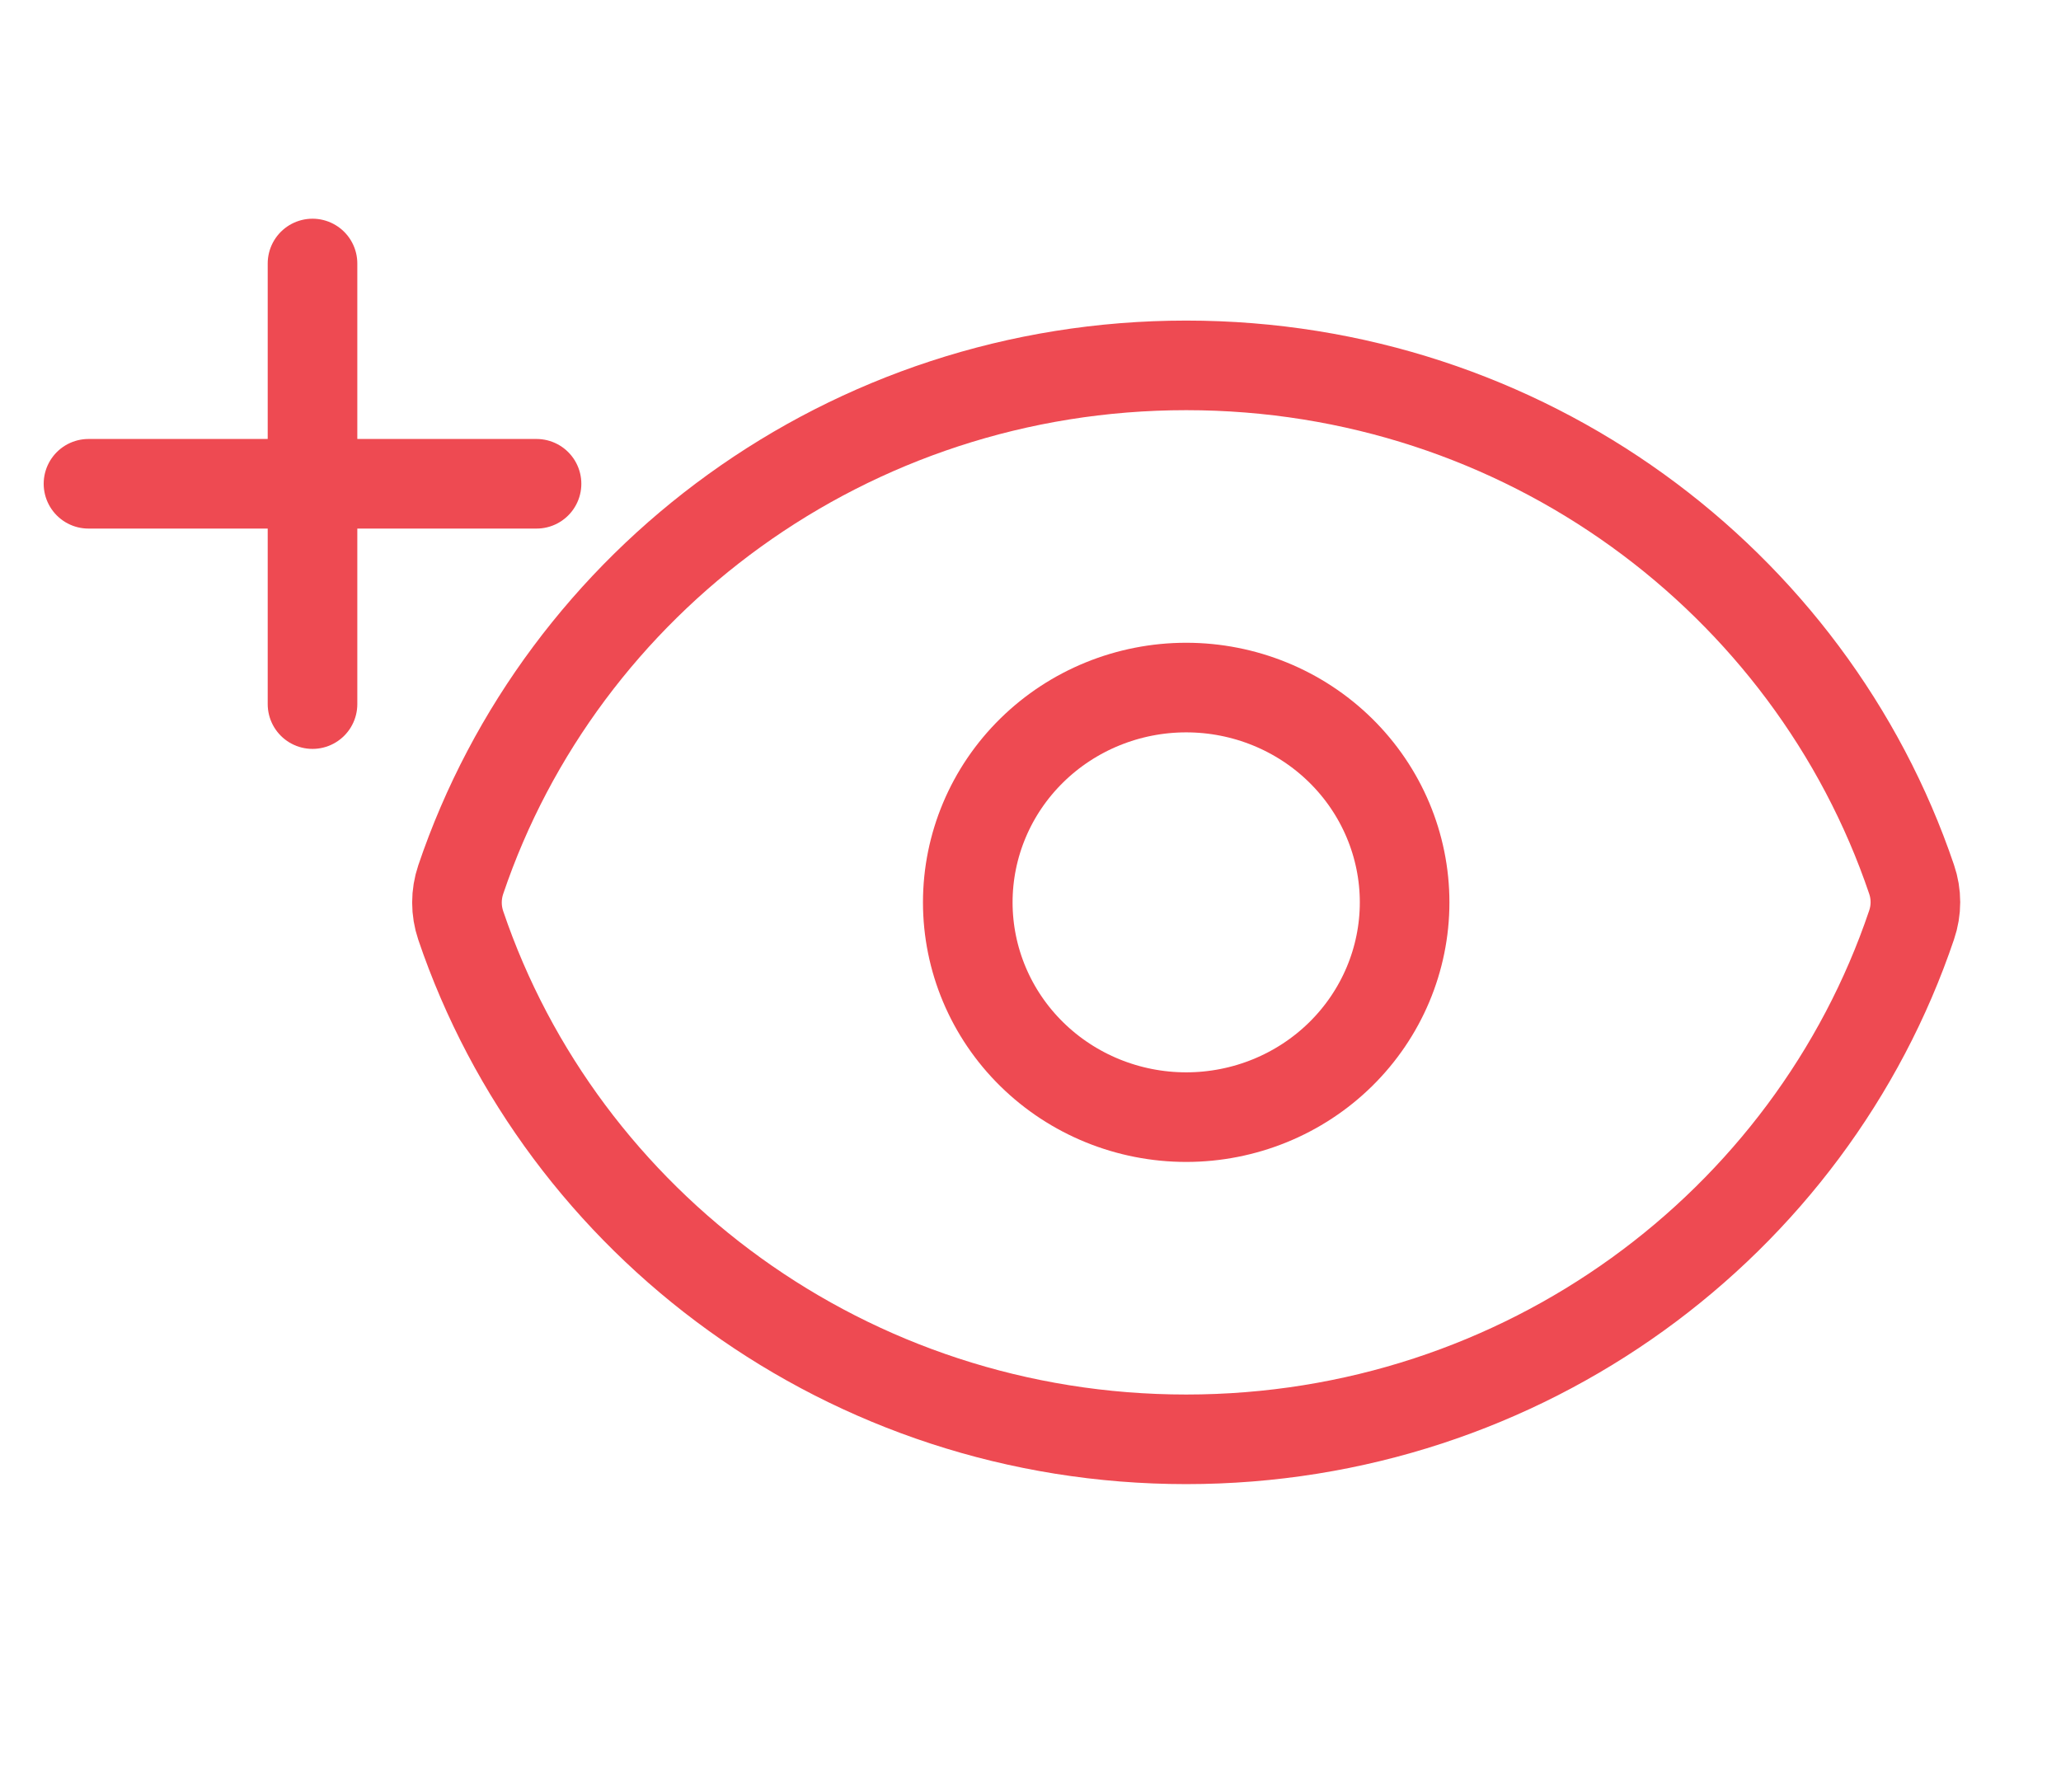
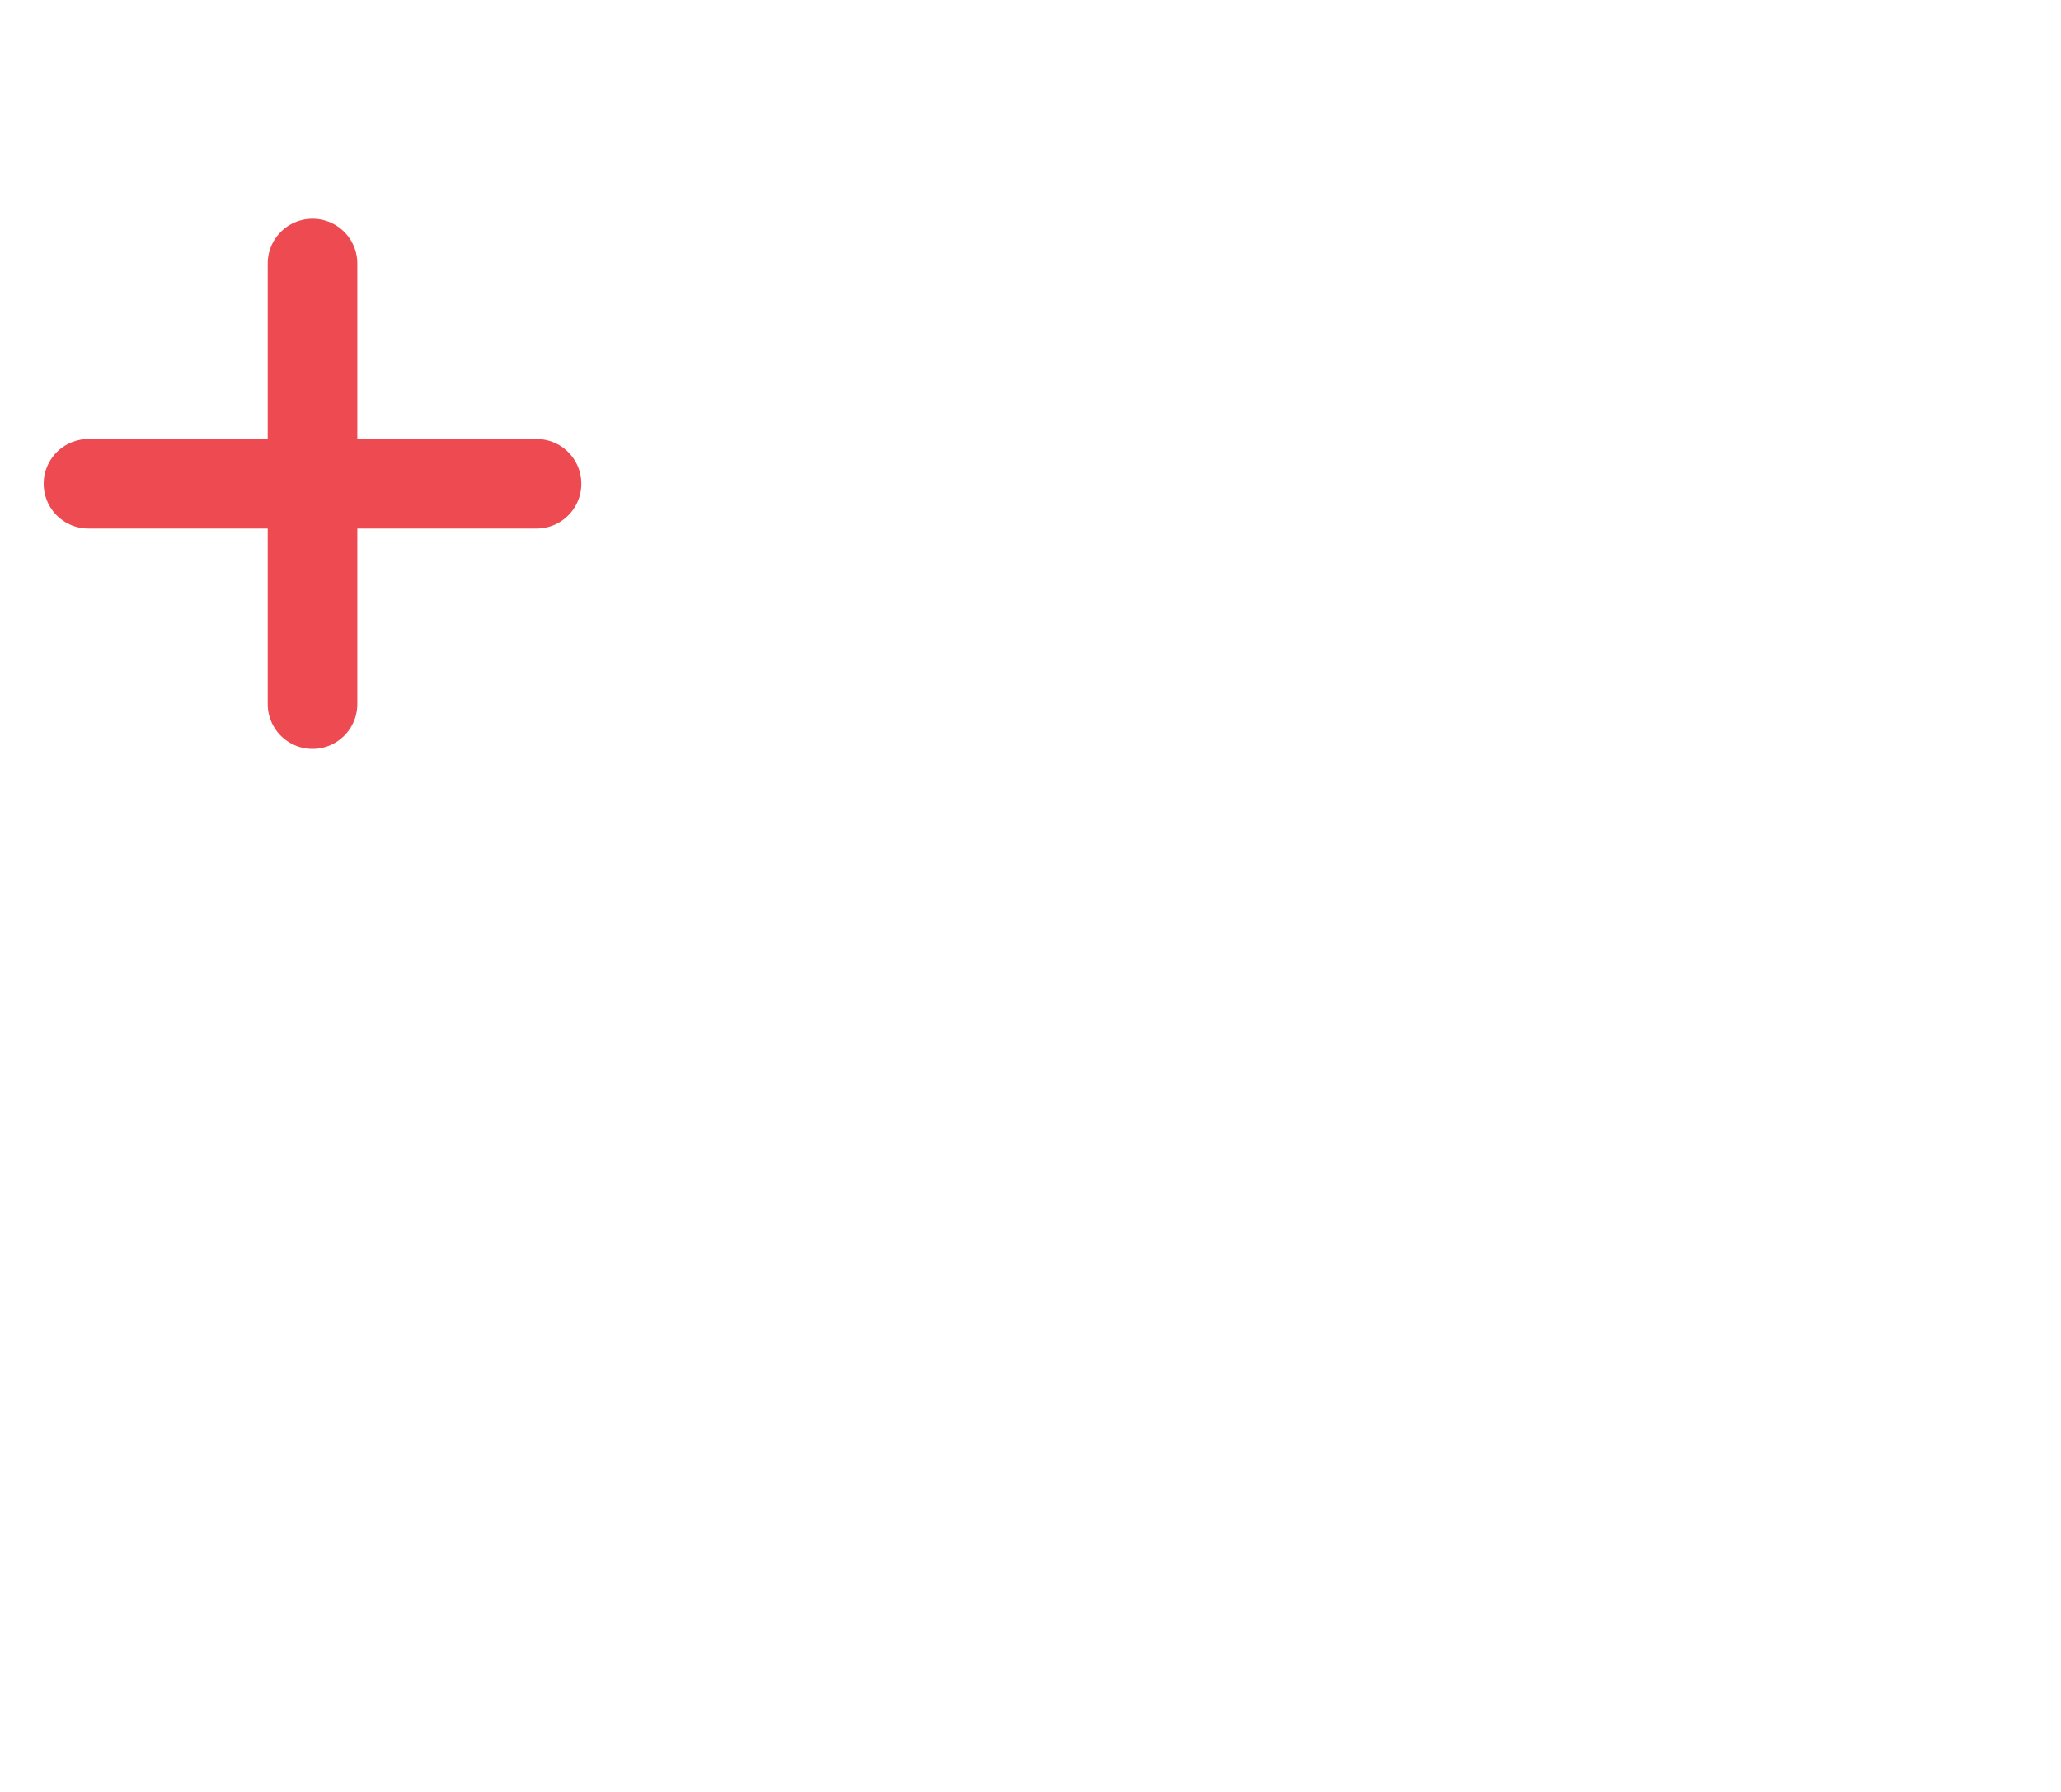
<svg xmlns="http://www.w3.org/2000/svg" width="46" height="40" viewBox="0 0 46 40" fill="none">
  <g id="eye">
-     <path id="Vector" d="M10.283 20.657C10.171 20.326 10.171 19.968 10.283 19.636C12.537 12.967 18.935 8.156 26.475 8.156C34.012 8.156 40.406 12.962 42.665 19.628C42.779 19.959 42.779 20.317 42.665 20.649C40.413 27.319 34.015 32.129 26.475 32.129C18.938 32.129 12.542 27.324 10.283 20.657Z" stroke="#EE4A52" stroke-width="2" stroke-linecap="round" stroke-linejoin="round" />
-     <path id="Vector_2" d="M31.35 20.143C31.35 21.414 30.836 22.634 29.922 23.533C29.008 24.432 27.768 24.937 26.475 24.937C25.182 24.937 23.942 24.432 23.028 23.533C22.113 22.634 21.6 21.414 21.6 20.143C21.6 18.871 22.113 17.651 23.028 16.752C23.942 15.853 25.182 15.348 26.475 15.348C27.768 15.348 29.008 15.853 29.922 16.752C30.836 17.651 31.35 18.871 31.35 20.143Z" stroke="#EE4A52" stroke-width="2" stroke-linecap="round" stroke-linejoin="round" />
    <path id="Vector_3" d="M6.975 5.882V15.717M11.975 10.799H1.975" stroke="#EE4A52" stroke-width="2" stroke-linecap="round" stroke-linejoin="round" />
  </g>
</svg>